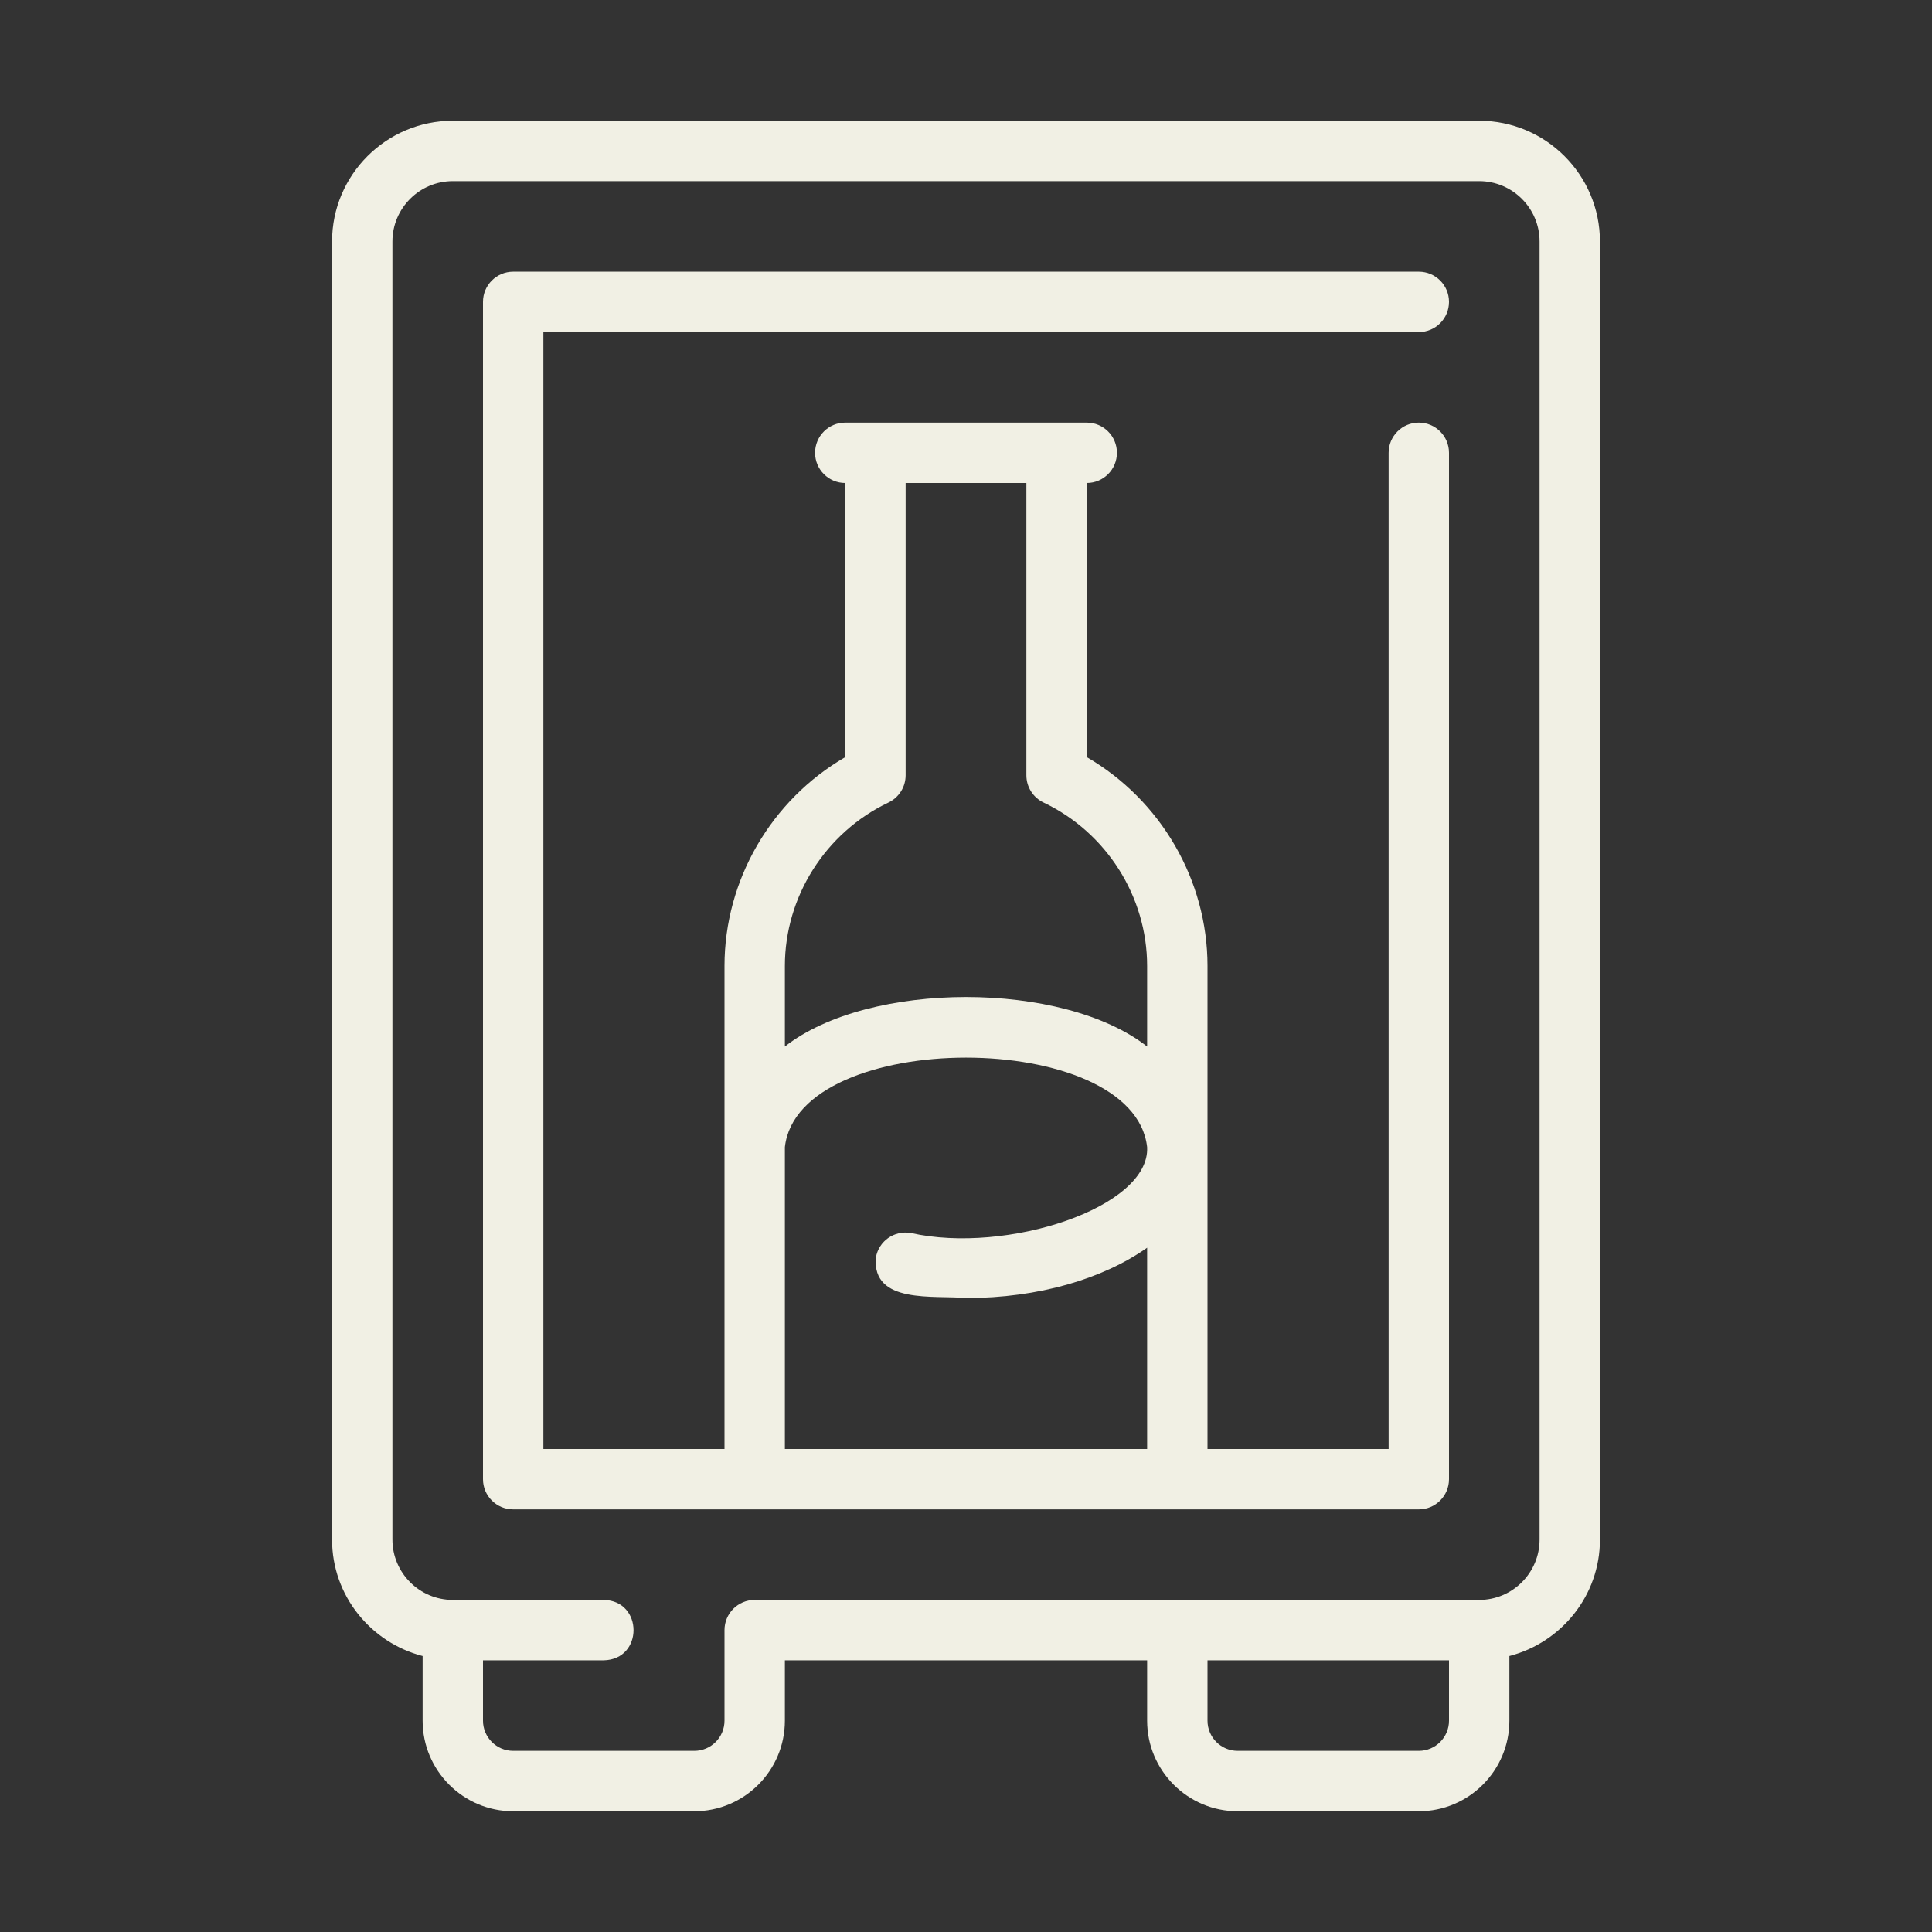
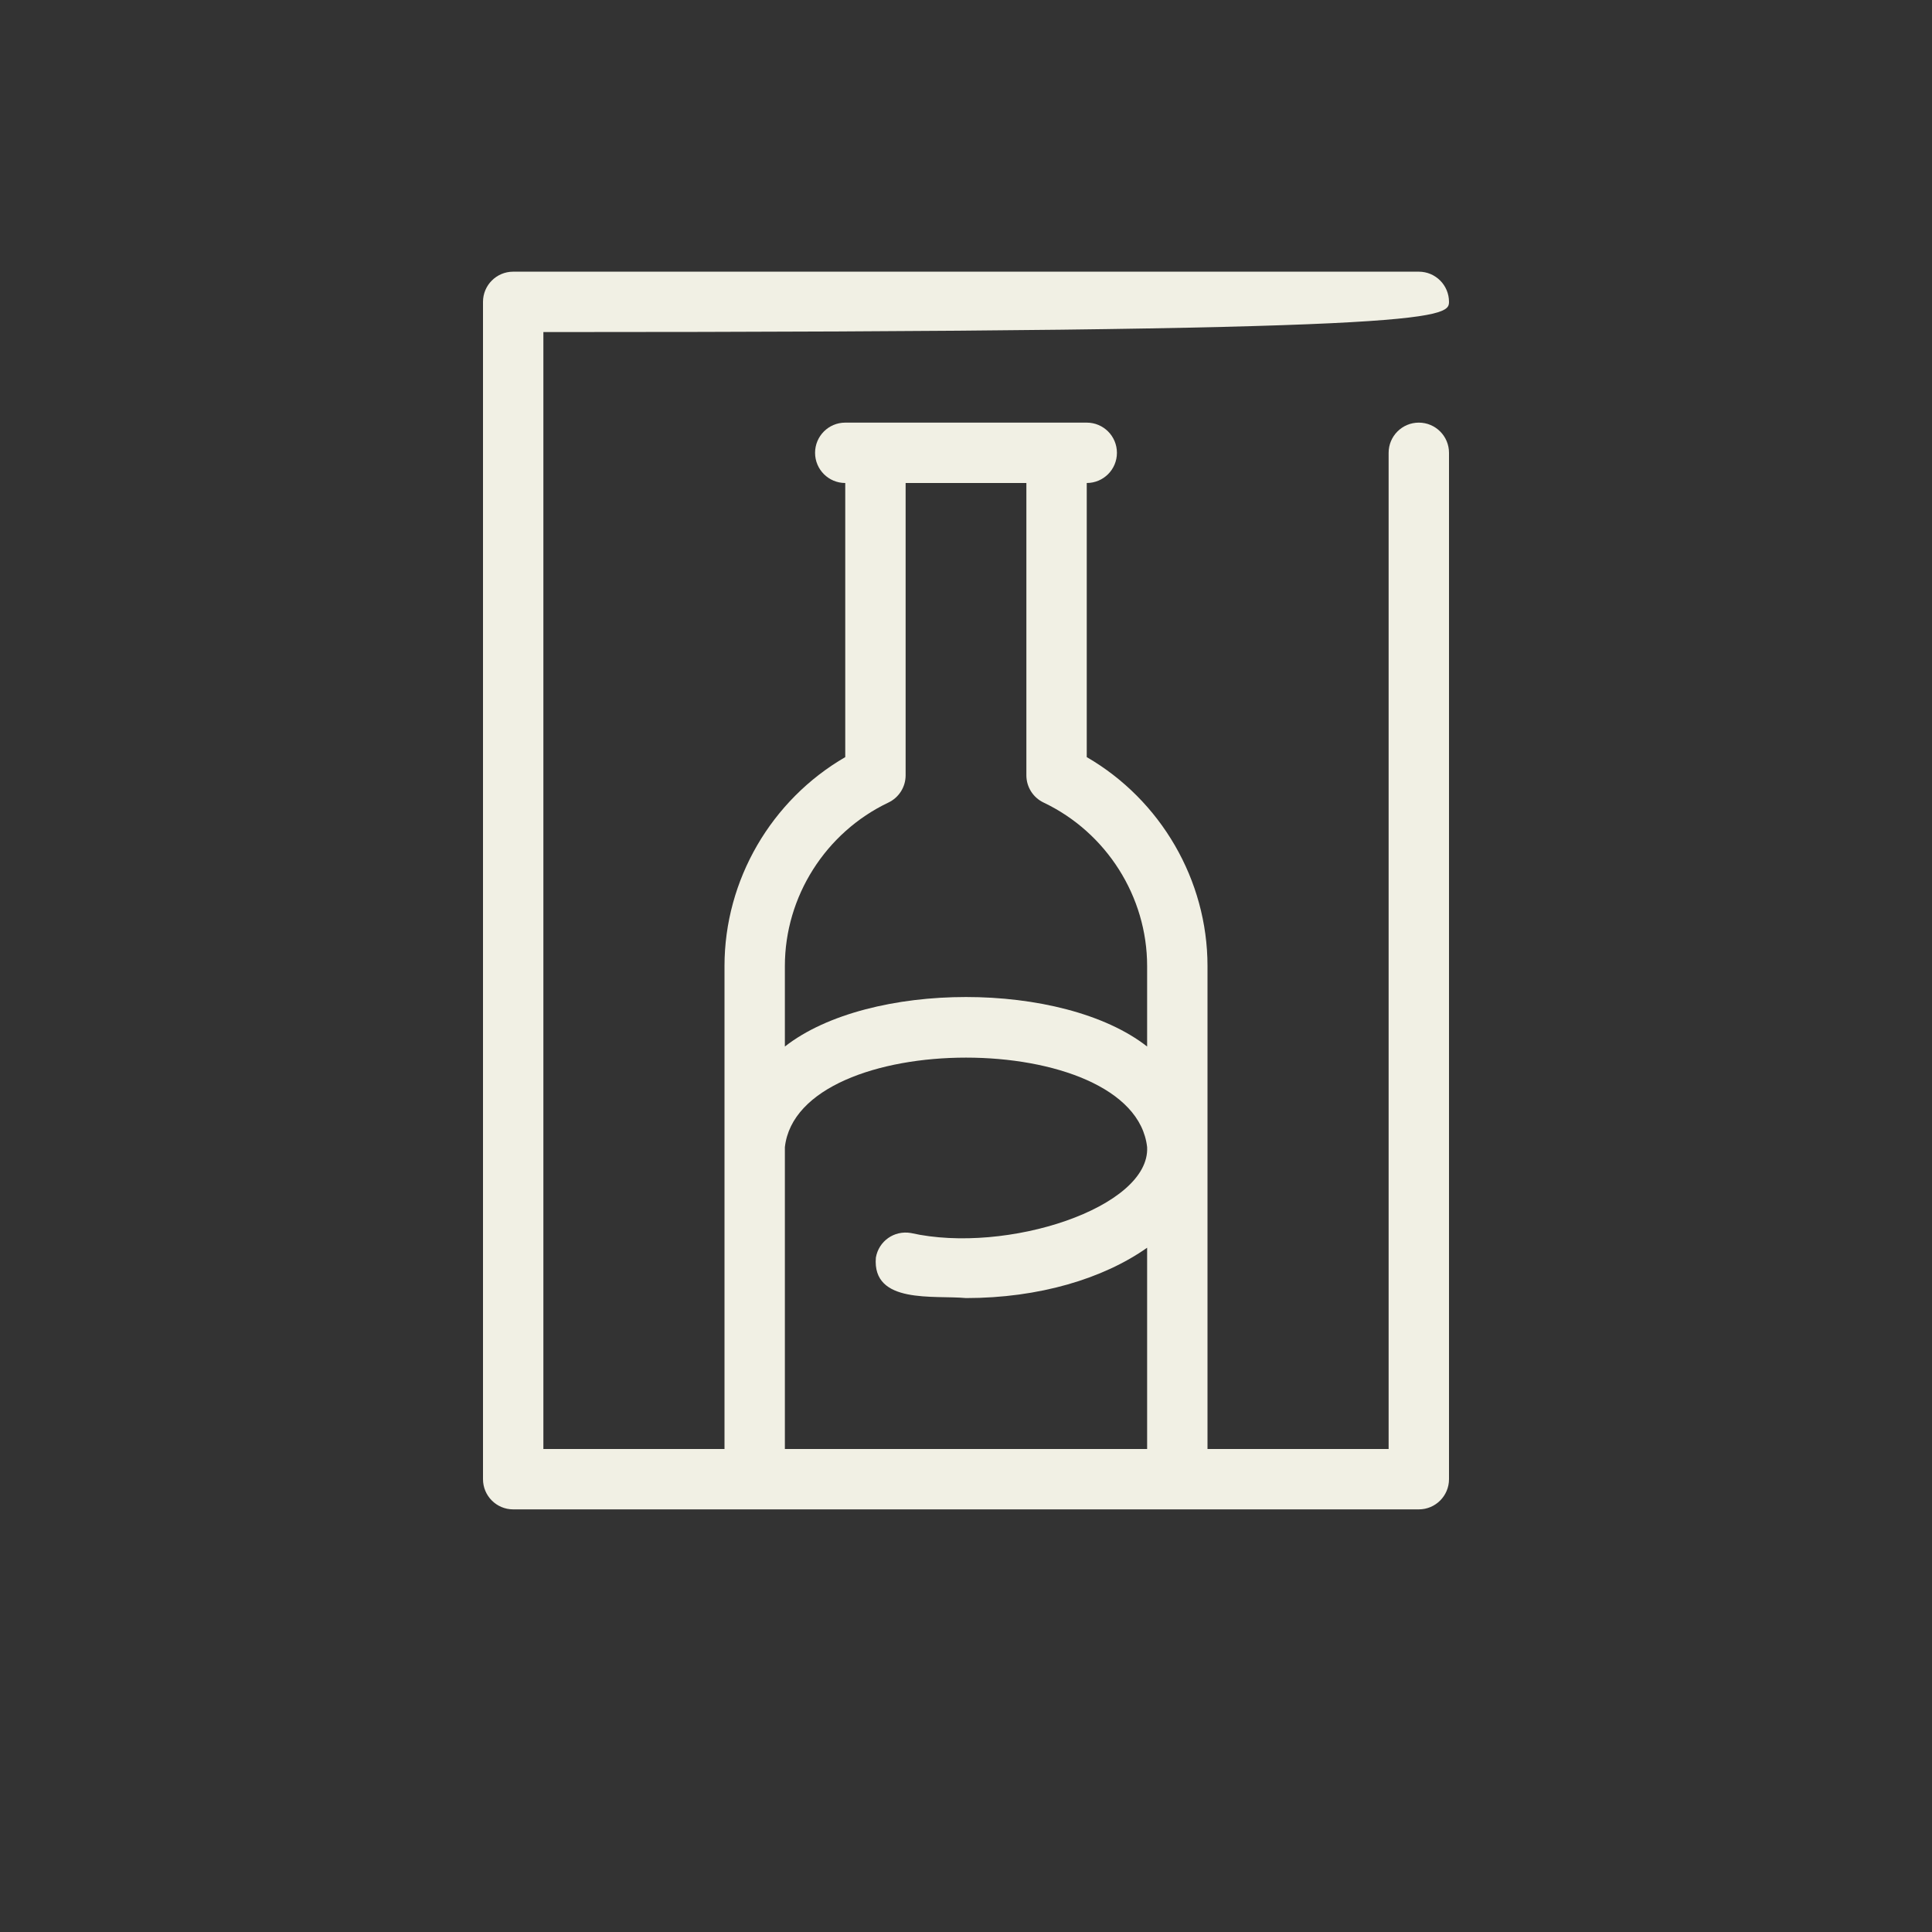
<svg xmlns="http://www.w3.org/2000/svg" width="100" height="100" viewBox="0 0 100 100" fill="none">
  <rect x="0" y="0" width="100" height="100" fill="#333333" stroke="none" />
-   <path d="M21.875 85.716V89.062C21.875 91.647 23.978 93.75 26.562 93.75H35.938C38.522 93.75 40.625 91.647 40.625 89.062V85.938H59.375V89.062C59.375 91.647 61.478 93.75 64.062 93.75H73.438C76.022 93.75 78.125 91.647 78.125 89.062V85.716C80.813 85.017 82.812 82.591 82.812 79.688V12.5C82.812 9.054 80.01 6.25 76.562 6.25H23.438C19.991 6.25 17.188 9.054 17.188 12.5V79.688C17.188 82.591 19.187 85.017 21.875 85.716ZM73.438 90.625H64.062C63.2 90.625 62.5 89.924 62.5 89.062V85.938H75V89.062C75 89.924 74.3 90.625 73.438 90.625ZM20.312 12.5C20.312 10.777 21.715 9.375 23.438 9.375H76.562C78.285 9.375 79.688 10.777 79.688 12.5V79.688C79.688 81.411 78.285 82.812 76.562 82.812H39.062C38.199 82.812 37.5 83.512 37.5 84.375V89.062C37.5 89.924 36.8 90.625 35.938 90.625H26.562C25.7 90.625 25 89.924 25 89.062V85.938H31.25C33.312 85.895 33.299 82.85 31.25 82.812H23.438C21.715 82.812 20.312 81.411 20.312 79.688V12.5Z" fill="#f1f0e4" />
-   <path d="M26.562 78.125C34.218 78.126 73.438 78.125 73.438 78.125C74.301 78.125 75 77.425 75 76.562V23.438C75 22.575 74.301 21.875 73.438 21.875C72.574 21.875 71.875 22.575 71.875 23.438V75H62.5V50C62.5 45.547 60.077 41.406 56.25 39.188V25C57.114 25 57.812 24.3 57.812 23.438C57.812 22.575 57.114 21.875 56.25 21.875H43.75C42.886 21.875 42.188 22.575 42.188 23.438C42.188 24.3 42.886 25 43.75 25V39.188C39.923 41.406 37.5 45.547 37.5 50V75H28.125V17.188H73.438C74.301 17.188 75 16.488 75 15.625C75 14.762 74.301 14.062 73.438 14.062H26.562C25.699 14.062 25 14.762 25 15.625V76.562C25 77.425 25.699 78.125 26.562 78.125ZM45.984 41.54C46.529 41.281 46.875 40.732 46.875 40.129V25H53.125V40.129C53.125 40.732 53.471 41.281 54.016 41.54C57.271 43.089 59.375 46.41 59.375 50V54.168C55.011 50.751 44.989 50.752 40.625 54.168C40.625 54.168 40.625 50 40.625 50C40.625 46.41 42.729 43.089 45.984 41.54ZM40.625 59.375C41.323 53.198 58.679 53.198 59.375 59.375C59.534 62.497 52.11 64.936 47.144 63.82C46.277 63.674 45.483 64.242 45.335 65.091C45.13 67.525 48.364 67.031 50 67.188C53.776 67.188 57.102 66.186 59.375 64.582V75H40.625L40.625 59.375Z" fill="#f1f0e4" />
+   <path d="M26.562 78.125C34.218 78.126 73.438 78.125 73.438 78.125C74.301 78.125 75 77.425 75 76.562V23.438C75 22.575 74.301 21.875 73.438 21.875C72.574 21.875 71.875 22.575 71.875 23.438V75H62.5V50C62.5 45.547 60.077 41.406 56.25 39.188V25C57.114 25 57.812 24.3 57.812 23.438C57.812 22.575 57.114 21.875 56.25 21.875H43.75C42.886 21.875 42.188 22.575 42.188 23.438C42.188 24.3 42.886 25 43.75 25V39.188C39.923 41.406 37.5 45.547 37.5 50V75H28.125V17.188C74.301 17.188 75 16.488 75 15.625C75 14.762 74.301 14.062 73.438 14.062H26.562C25.699 14.062 25 14.762 25 15.625V76.562C25 77.425 25.699 78.125 26.562 78.125ZM45.984 41.54C46.529 41.281 46.875 40.732 46.875 40.129V25H53.125V40.129C53.125 40.732 53.471 41.281 54.016 41.54C57.271 43.089 59.375 46.41 59.375 50V54.168C55.011 50.751 44.989 50.752 40.625 54.168C40.625 54.168 40.625 50 40.625 50C40.625 46.41 42.729 43.089 45.984 41.54ZM40.625 59.375C41.323 53.198 58.679 53.198 59.375 59.375C59.534 62.497 52.11 64.936 47.144 63.82C46.277 63.674 45.483 64.242 45.335 65.091C45.13 67.525 48.364 67.031 50 67.188C53.776 67.188 57.102 66.186 59.375 64.582V75H40.625L40.625 59.375Z" fill="#f1f0e4" />
</svg>